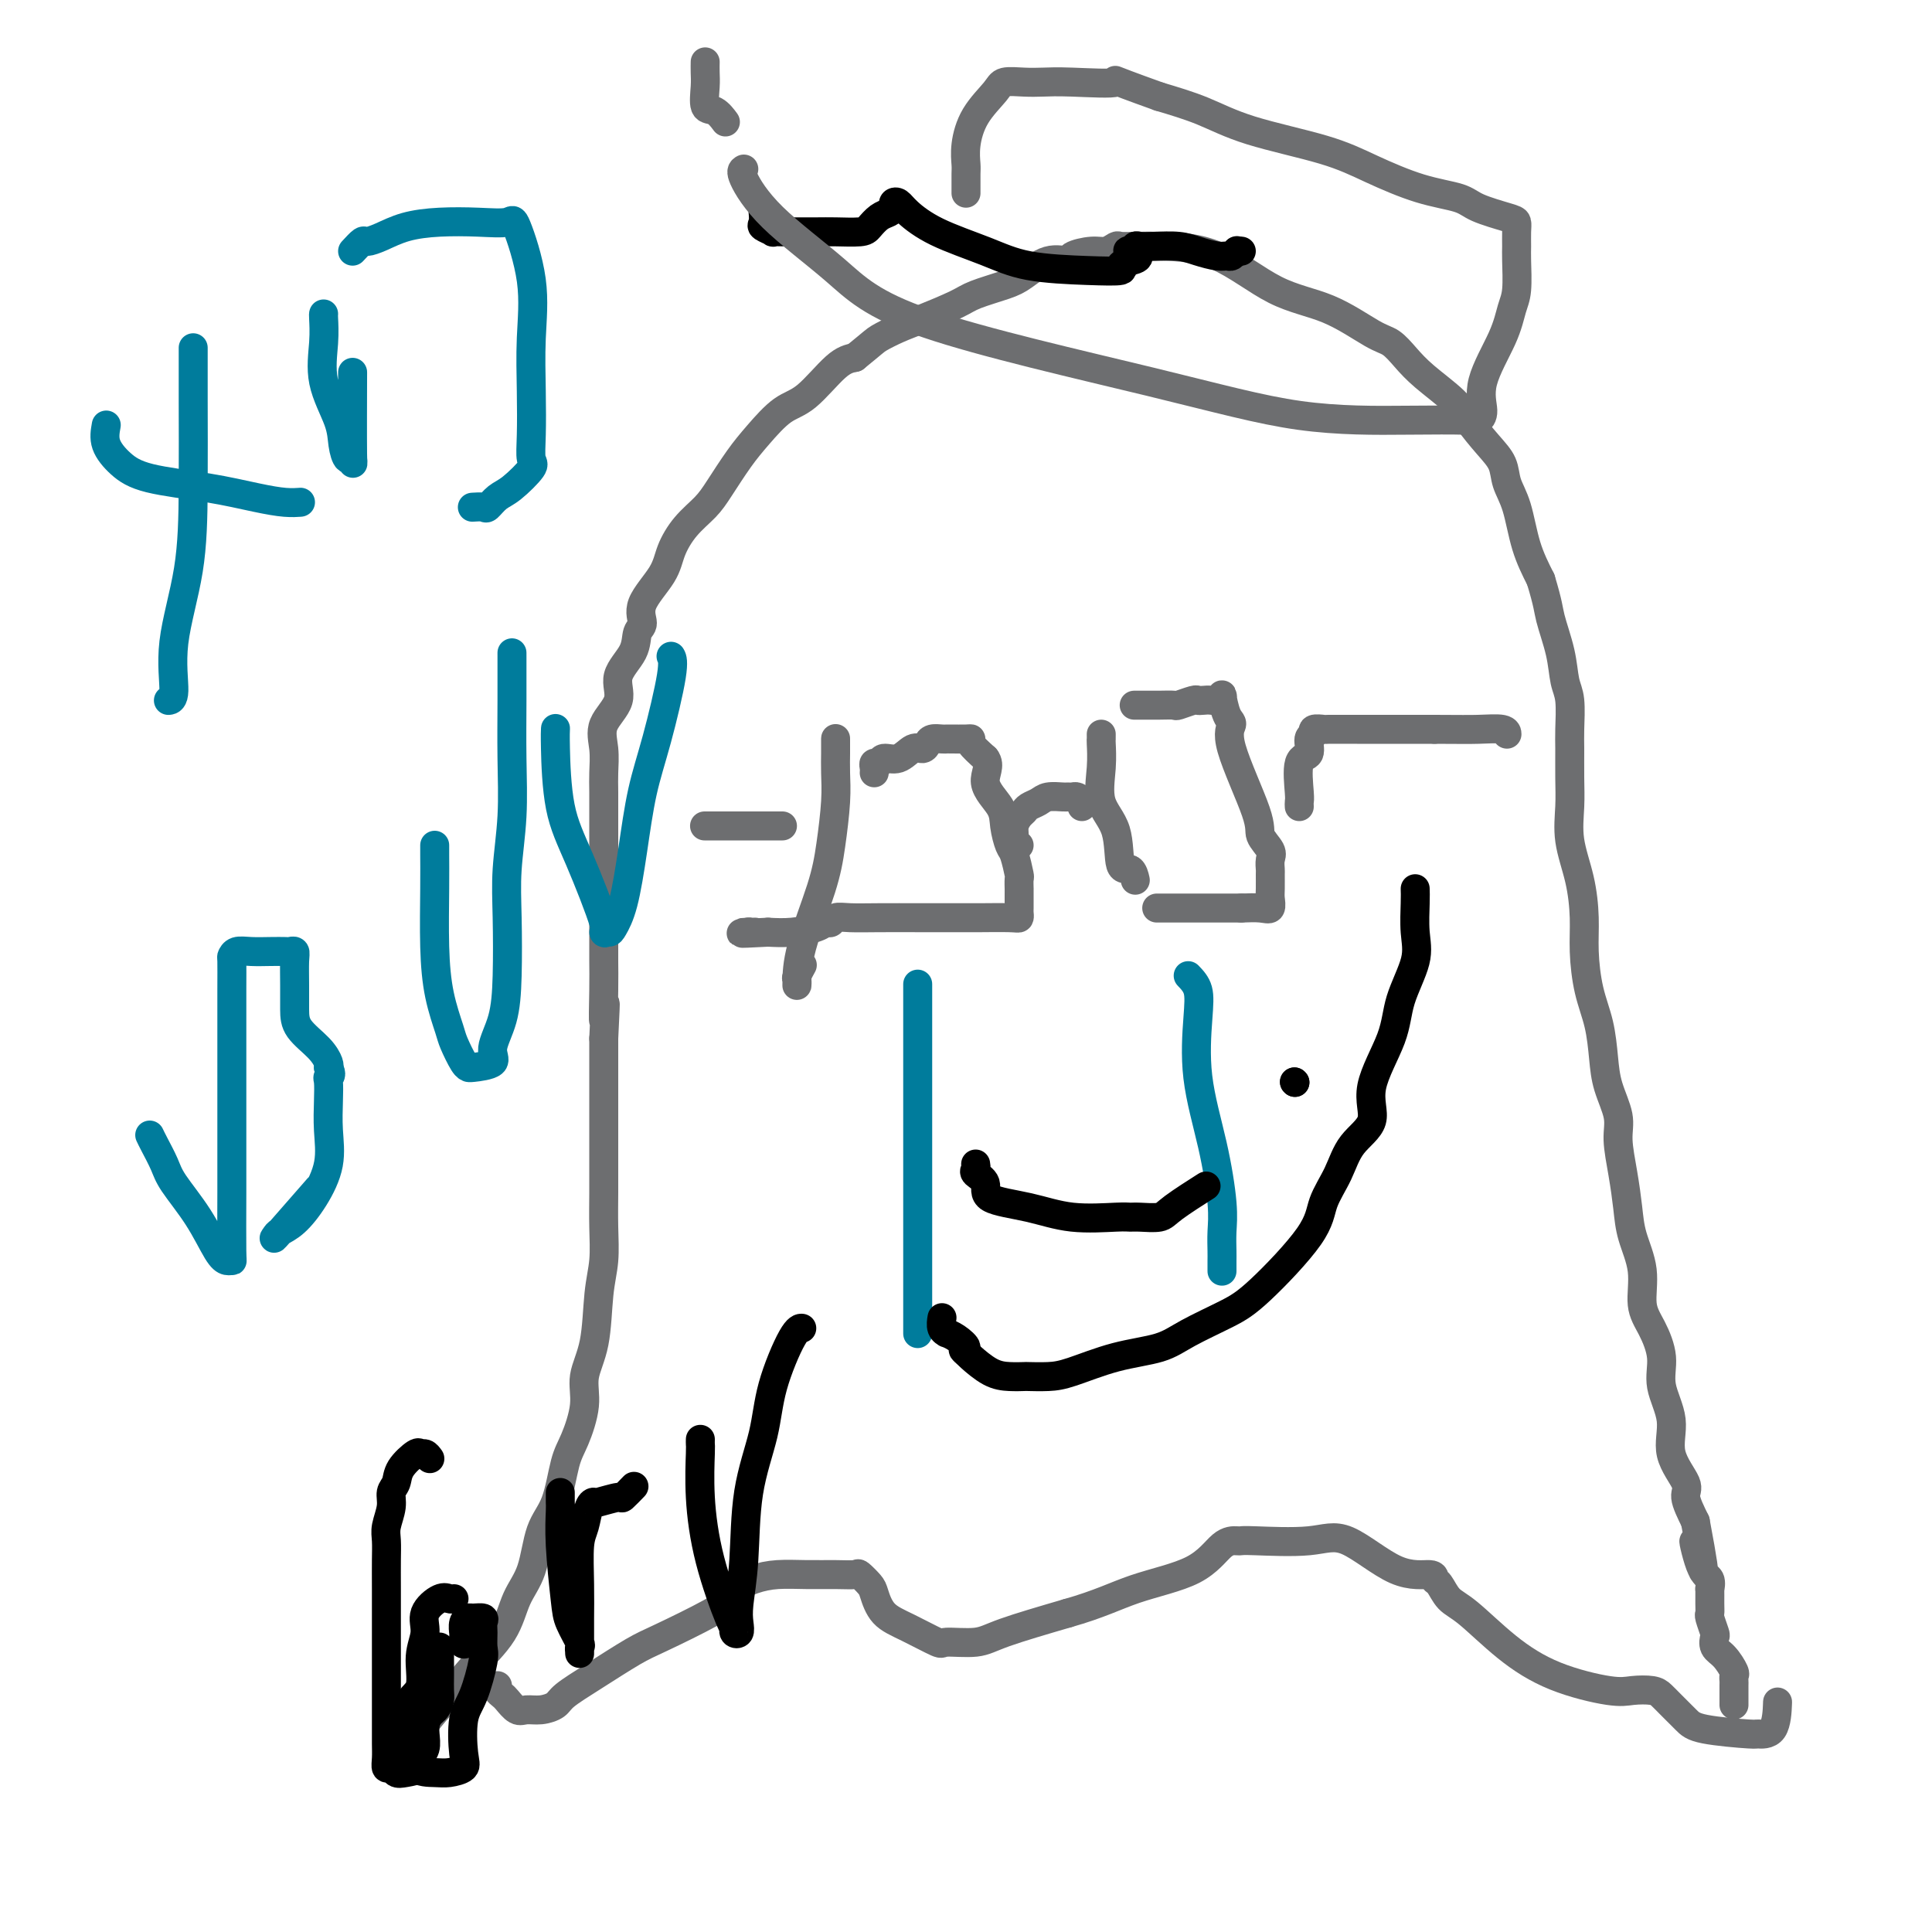
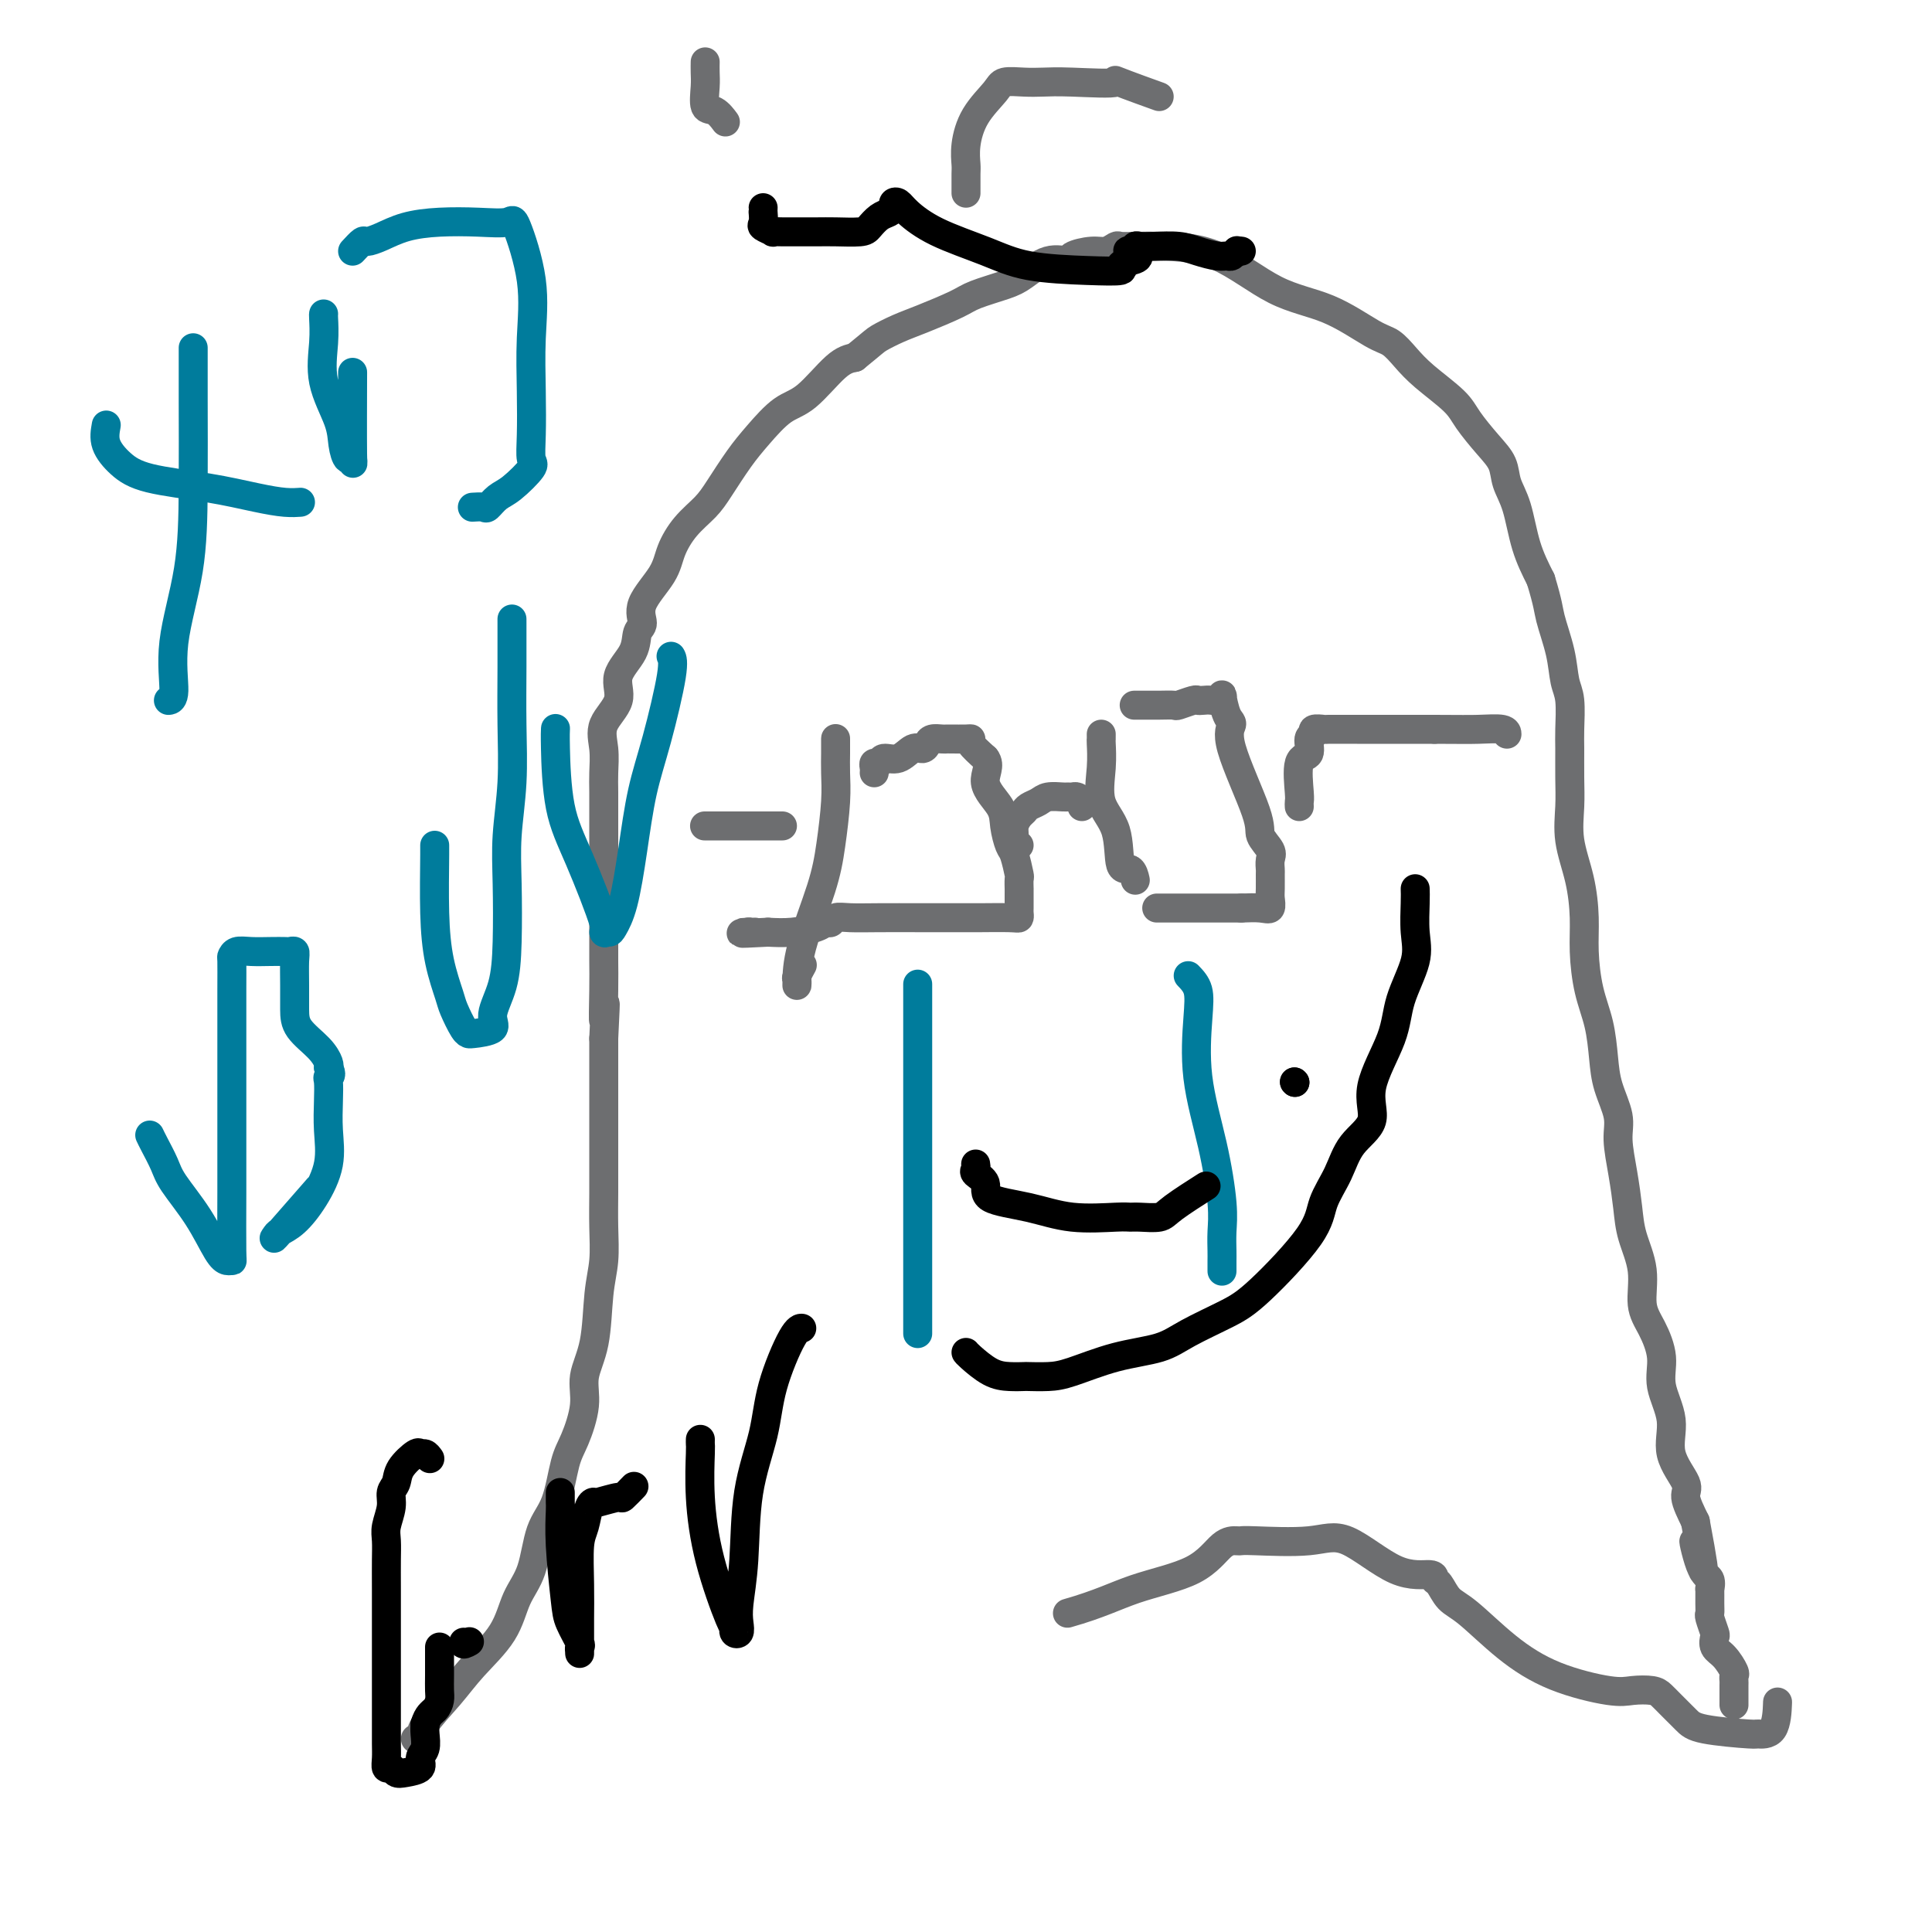
<svg xmlns="http://www.w3.org/2000/svg" viewBox="0 0 400 400" version="1.1">
  <g fill="none" stroke="#6D6E70" stroke-width="6" stroke-linecap="round" stroke-linejoin="round">
    <path d="M86,360c0.432,0.195 0.864,0.389 1,0c0.136,-0.389 -0.025,-1.363 1,-3c1.025,-1.637 3.237,-3.939 5,-6c1.763,-2.061 3.076,-3.881 5,-6c1.924,-2.119 4.459,-4.537 6,-7c1.541,-2.463 2.090,-4.970 3,-7c0.910,-2.030 2.183,-3.583 3,-6c0.817,-2.417 1.180,-5.699 2,-8c0.820,-2.301 2.099,-3.622 3,-6c0.901,-2.378 1.425,-5.814 2,-8c0.575,-2.186 1.200,-3.122 2,-5c0.800,-1.878 1.773,-4.699 2,-7c0.227,-2.301 -0.293,-4.083 0,-6c0.293,-1.917 1.399,-3.967 2,-7c0.601,-3.033 0.697,-7.047 1,-10c0.303,-2.953 0.813,-4.845 1,-7c0.187,-2.155 0.050,-4.573 0,-7c-0.050,-2.427 -0.013,-4.862 0,-7c0.013,-2.138 0.004,-3.978 0,-6c-0.004,-2.022 -0.001,-4.227 0,-6c0.001,-1.773 0.000,-3.114 0,-5c-0.000,-1.886 -0.000,-4.315 0,-6c0.000,-1.685 0.000,-2.624 0,-4c-0.000,-1.376 -0.000,-3.188 0,-5" />
    <path d="M125,215c0.619,-12.375 0.166,-5.313 0,-4c-0.166,1.313 -0.044,-3.121 0,-6c0.044,-2.879 0.012,-4.201 0,-6c-0.012,-1.799 -0.003,-4.074 0,-6c0.003,-1.926 0.001,-3.502 0,-5c-0.001,-1.498 -0.000,-2.919 0,-4c0.000,-1.081 0.000,-1.822 0,-3c-0.000,-1.178 -0.000,-2.792 0,-4c0.000,-1.208 0.001,-2.009 0,-3c-0.001,-0.991 -0.003,-2.171 0,-4c0.003,-1.829 0.013,-4.305 0,-6c-0.013,-1.695 -0.049,-2.609 0,-4c0.049,-1.391 0.181,-3.260 0,-5c-0.181,-1.740 -0.677,-3.352 0,-5c0.677,-1.648 2.526,-3.332 3,-5c0.474,-1.668 -0.427,-3.318 0,-5c0.427,-1.682 2.180,-3.394 3,-5c0.820,-1.606 0.705,-3.107 1,-4c0.295,-0.893 1.001,-1.179 1,-2c-0.001,-0.821 -0.709,-2.176 0,-4c0.709,-1.824 2.835,-4.117 4,-6c1.165,-1.883 1.368,-3.357 2,-5c0.632,-1.643 1.693,-3.456 3,-5c1.307,-1.544 2.859,-2.820 4,-4c1.141,-1.180 1.871,-2.266 3,-4c1.129,-1.734 2.658,-4.118 4,-6c1.342,-1.882 2.498,-3.264 4,-5c1.502,-1.736 3.351,-3.826 5,-5c1.649,-1.174 3.098,-1.431 5,-3c1.902,-1.569 4.258,-4.448 6,-6c1.742,-1.552 2.871,-1.776 4,-2" />
    <path d="M177,74c4.038,-3.281 4.132,-3.484 5,-4c0.868,-0.516 2.511,-1.346 4,-2c1.489,-0.654 2.823,-1.132 5,-2c2.177,-0.868 5.197,-2.125 7,-3c1.803,-0.875 2.389,-1.368 4,-2c1.611,-0.632 4.246,-1.401 6,-2c1.754,-0.599 2.626,-1.026 4,-2c1.374,-0.974 3.249,-2.495 5,-3c1.751,-0.505 3.376,0.004 4,0c0.624,-0.004 0.246,-0.523 1,-1c0.754,-0.477 2.640,-0.912 4,-1c1.360,-0.088 2.193,0.172 3,0c0.807,-0.172 1.589,-0.777 2,-1c0.411,-0.223 0.450,-0.064 1,0c0.550,0.064 1.609,0.034 3,0c1.391,-0.034 3.114,-0.072 6,0c2.886,0.072 6.936,0.256 11,2c4.064,1.744 8.141,5.050 12,7c3.859,1.950 7.499,2.544 11,4c3.501,1.456 6.864,3.775 9,5c2.136,1.225 3.046,1.354 4,2c0.954,0.646 1.953,1.807 3,3c1.047,1.193 2.144,2.419 4,4c1.856,1.581 4.471,3.518 6,5c1.529,1.482 1.971,2.511 3,4c1.029,1.489 2.645,3.439 4,5c1.355,1.561 2.449,2.733 3,4c0.551,1.267 0.560,2.628 1,4c0.440,1.372 1.311,2.754 2,5c0.689,2.246 1.197,5.356 2,8c0.803,2.644 1.902,4.822 3,7" />
    <path d="M319,120c1.581,5.186 1.534,6.152 2,8c0.466,1.848 1.445,4.579 2,7c0.555,2.421 0.684,4.534 1,6c0.316,1.466 0.817,2.287 1,4c0.183,1.713 0.047,4.318 0,6c-0.047,1.682 -0.006,2.442 0,4c0.006,1.558 -0.023,3.913 0,6c0.023,2.087 0.097,3.906 0,6c-0.097,2.094 -0.364,4.463 0,7c0.364,2.537 1.358,5.243 2,8c0.642,2.757 0.932,5.566 1,8c0.068,2.434 -0.085,4.494 0,7c0.085,2.506 0.409,5.457 1,8c0.591,2.543 1.450,4.677 2,7c0.550,2.323 0.791,4.835 1,7c0.209,2.165 0.385,3.981 1,6c0.615,2.019 1.669,4.239 2,6c0.331,1.761 -0.061,3.063 0,5c0.061,1.937 0.575,4.510 1,7c0.425,2.490 0.760,4.898 1,7c0.240,2.102 0.384,3.898 1,6c0.616,2.102 1.704,4.510 2,7c0.296,2.490 -0.199,5.062 0,7c0.199,1.938 1.094,3.240 2,5c0.906,1.760 1.824,3.977 2,6c0.176,2.023 -0.389,3.852 0,6c0.389,2.148 1.731,4.614 2,7c0.269,2.386 -0.536,4.691 0,7c0.536,2.309 2.414,4.622 3,6c0.586,1.378 -0.118,1.822 0,3c0.118,1.178 1.059,3.089 2,5" />
    <path d="M351,315c3.375,17.946 0.813,7.811 0,5c-0.813,-2.811 0.122,1.701 1,4c0.878,2.299 1.700,2.385 2,3c0.300,0.615 0.079,1.759 0,2c-0.079,0.241 -0.018,-0.422 0,0c0.018,0.422 -0.009,1.929 0,3c0.009,1.071 0.053,1.705 0,2c-0.053,0.295 -0.205,0.252 0,1c0.205,0.748 0.766,2.288 1,3c0.234,0.712 0.140,0.596 0,1c-0.140,0.404 -0.325,1.327 0,2c0.325,0.673 1.159,1.096 2,2c0.841,0.904 1.690,2.288 2,3c0.310,0.712 0.083,0.750 0,1c-0.083,0.250 -0.022,0.711 0,1c0.022,0.289 0.006,0.407 0,1c-0.006,0.593 -0.002,1.662 0,2c0.002,0.338 0.000,-0.054 0,0c-0.000,0.054 -0.000,0.553 0,1c0.000,0.447 0.000,0.842 0,1c-0.000,0.158 -0.000,0.079 0,0" />
    <path d="M173,153c0.000,-0.076 0.001,-0.153 0,0c-0.001,0.153 -0.003,0.534 0,1c0.003,0.466 0.011,1.017 0,2c-0.011,0.983 -0.041,2.400 0,4c0.041,1.600 0.155,3.385 0,6c-0.155,2.615 -0.577,6.061 -1,9c-0.423,2.939 -0.845,5.373 -2,9c-1.155,3.627 -3.043,8.448 -4,12c-0.957,3.552 -0.985,5.834 -1,7c-0.015,1.166 -0.018,1.216 0,1c0.018,-0.216 0.056,-0.697 0,-1c-0.056,-0.303 -0.207,-0.428 0,-1c0.207,-0.572 0.774,-1.592 1,-2c0.226,-0.408 0.113,-0.204 0,0" />
    <path d="M181,160c0.027,-0.300 0.055,-0.600 0,-1c-0.055,-0.400 -0.191,-0.899 0,-1c0.191,-0.101 0.709,0.198 1,0c0.291,-0.198 0.354,-0.893 1,-1c0.646,-0.107 1.874,0.374 3,0c1.126,-0.374 2.151,-1.603 3,-2c0.849,-0.397 1.523,0.037 2,0c0.477,-0.037 0.756,-0.546 1,-1c0.244,-0.454 0.454,-0.854 1,-1c0.546,-0.146 1.429,-0.040 2,0c0.571,0.040 0.830,0.012 1,0c0.170,-0.012 0.250,-0.009 1,0c0.750,0.009 2.170,0.023 3,0c0.830,-0.023 1.070,-0.083 1,0c-0.070,0.083 -0.448,0.309 0,1c0.448,0.691 1.724,1.845 3,3" />
    <path d="M204,157c1.223,1.497 -0.220,3.238 0,5c0.220,1.762 2.101,3.544 3,5c0.899,1.456 0.815,2.584 1,4c0.185,1.416 0.638,3.119 1,4c0.362,0.881 0.633,0.938 1,2c0.367,1.062 0.830,3.127 1,4c0.170,0.873 0.045,0.552 0,1c-0.045,0.448 -0.012,1.664 0,2c0.012,0.336 0.004,-0.207 0,0c-0.004,0.207 -0.003,1.166 0,2c0.003,0.834 0.007,1.544 0,2c-0.007,0.456 -0.027,0.658 0,1c0.027,0.342 0.100,0.824 0,1c-0.100,0.176 -0.374,0.047 -2,0c-1.626,-0.047 -4.606,-0.012 -6,0c-1.394,0.012 -1.203,0.002 -3,0c-1.797,-0.002 -5.581,0.003 -9,0c-3.419,-0.003 -6.474,-0.016 -9,0c-2.526,0.016 -4.523,0.060 -6,0c-1.477,-0.060 -2.435,-0.222 -3,0c-0.565,0.222 -0.737,0.830 -1,1c-0.263,0.170 -0.617,-0.099 -1,0c-0.383,0.099 -0.795,0.565 -2,1c-1.205,0.435 -3.201,0.839 -5,1c-1.799,0.161 -3.399,0.081 -5,0" />
    <path d="M159,193c-8.549,0.464 -4.920,0.124 -4,0c0.920,-0.124 -0.868,-0.033 -1,0c-0.132,0.033 1.391,0.010 2,0c0.609,-0.010 0.305,-0.005 0,0" />
    <path d="M211,175c-0.429,-0.356 -0.858,-0.711 -1,-1c-0.142,-0.289 0.002,-0.511 0,-1c-0.002,-0.489 -0.152,-1.244 0,-2c0.152,-0.756 0.606,-1.513 1,-2c0.394,-0.487 0.729,-0.705 1,-1c0.271,-0.295 0.478,-0.668 1,-1c0.522,-0.332 1.358,-0.625 2,-1c0.642,-0.375 1.089,-0.833 2,-1c0.911,-0.167 2.286,-0.042 3,0c0.714,0.042 0.766,0.001 1,0c0.234,-0.001 0.651,0.038 1,0c0.349,-0.038 0.630,-0.155 1,0c0.370,0.155 0.830,0.580 1,1c0.170,0.420 0.048,0.834 0,1c-0.048,0.166 -0.024,0.083 0,0" />
    <path d="M228,152c0.006,0.413 0.012,0.827 0,1c-0.012,0.173 -0.044,0.107 0,1c0.044,0.893 0.162,2.745 0,5c-0.162,2.255 -0.604,4.913 0,7c0.604,2.087 2.253,3.603 3,6c0.747,2.397 0.592,5.673 1,7c0.408,1.327 1.379,0.703 2,1c0.621,0.297 0.892,1.513 1,2c0.108,0.487 0.054,0.243 0,0" />
    <path d="M235,146c-0.159,0.001 -0.319,0.001 0,0c0.319,-0.001 1.115,-0.004 2,0c0.885,0.004 1.858,0.015 3,0c1.142,-0.015 2.452,-0.056 3,0c0.548,0.056 0.334,0.211 1,0c0.666,-0.211 2.210,-0.787 3,-1c0.790,-0.213 0.824,-0.065 1,0c0.176,0.065 0.494,0.045 1,0c0.506,-0.045 1.198,-0.115 2,0c0.802,0.115 1.712,0.416 2,0c0.288,-0.416 -0.048,-1.549 0,-1c0.048,0.549 0.480,2.779 1,4c0.520,1.221 1.128,1.433 1,2c-0.128,0.567 -0.991,1.488 0,5c0.991,3.512 3.835,9.614 5,13c1.165,3.386 0.652,4.057 1,5c0.348,0.943 1.557,2.157 2,3c0.443,0.843 0.118,1.313 0,2c-0.118,0.687 -0.030,1.589 0,2c0.030,0.411 0.004,0.331 0,1c-0.004,0.669 0.016,2.088 0,3c-0.016,0.912 -0.066,1.317 0,2c0.066,0.683 0.249,1.646 0,2c-0.249,0.354 -0.928,0.101 -2,0c-1.072,-0.101 -2.536,-0.051 -4,0" />
    <path d="M257,188c-2.769,0.000 -6.691,0.000 -10,0c-3.309,0.000 -6.006,0.000 -7,0c-0.994,0.000 -0.284,0.000 0,0c0.284,0.000 0.142,0.000 0,0" />
    <path d="M269,167c-0.017,-0.368 -0.034,-0.736 0,-1c0.034,-0.264 0.119,-0.424 0,-2c-0.119,-1.576 -0.440,-4.570 0,-6c0.440,-1.430 1.642,-1.297 2,-2c0.358,-0.703 -0.128,-2.241 0,-3c0.128,-0.759 0.871,-0.739 1,-1c0.129,-0.261 -0.357,-0.802 0,-1c0.357,-0.198 1.557,-0.053 2,0c0.443,0.053 0.129,0.014 1,0c0.871,-0.014 2.927,-0.004 6,0c3.073,0.004 7.164,0.001 10,0c2.836,-0.001 4.418,-0.001 6,0" />
    <path d="M297,151c5.309,0.016 7.083,0.056 9,0c1.917,-0.056 3.978,-0.207 5,0c1.022,0.207 1.006,0.774 1,1c-0.006,0.226 -0.003,0.113 0,0" />
    <path d="M162,171c-0.721,0.000 -1.442,0.000 -2,0c-0.558,0.000 -0.952,0.000 -2,0c-1.048,-0.000 -2.750,0.000 -4,0c-1.250,0.000 -2.048,0.000 -3,0c-0.952,0.000 -2.059,0.000 -3,0c-0.941,0.000 -1.715,0.000 -2,0c-0.285,0.000 -0.081,0.000 0,0c0.081,0.000 0.041,0.000 0,0" />
-     <path d="M103,349c-0.096,0.323 -0.192,0.647 0,1c0.192,0.353 0.673,0.736 1,1c0.327,0.264 0.501,0.408 1,1c0.499,0.592 1.324,1.632 2,2c0.676,0.368 1.202,0.064 2,0c0.798,-0.064 1.869,0.113 3,0c1.131,-0.113 2.323,-0.517 3,-1c0.677,-0.483 0.838,-1.046 2,-2c1.162,-0.954 3.324,-2.300 6,-4c2.676,-1.700 5.867,-3.754 8,-5c2.133,-1.246 3.210,-1.685 6,-3c2.790,-1.315 7.294,-3.505 10,-5c2.706,-1.495 3.615,-2.295 4,-3c0.385,-0.705 0.248,-1.313 1,-2c0.752,-0.687 2.394,-1.451 4,-2c1.606,-0.549 3.175,-0.881 5,-1c1.825,-0.119 3.908,-0.026 6,0c2.092,0.026 4.195,-0.017 6,0c1.805,0.017 3.311,0.094 4,0c0.689,-0.094 0.562,-0.361 1,0c0.438,0.361 1.442,1.348 2,2c0.558,0.652 0.670,0.969 1,2c0.330,1.031 0.878,2.775 2,4c1.122,1.225 2.817,1.932 5,3c2.183,1.068 4.853,2.499 6,3c1.147,0.501 0.771,0.072 2,0c1.229,-0.072 4.062,0.211 6,0c1.938,-0.211 2.982,-0.918 6,-2c3.018,-1.082 8.009,-2.541 13,-4" />
    <path d="M221,334c6.705,-1.895 9.968,-3.632 14,-5c4.032,-1.368 8.833,-2.367 12,-4c3.167,-1.633 4.698,-3.900 6,-5c1.302,-1.100 2.373,-1.033 3,-1c0.627,0.033 0.808,0.031 1,0c0.192,-0.031 0.395,-0.090 3,0c2.605,0.090 7.611,0.329 11,0c3.389,-0.329 5.159,-1.225 8,0c2.841,1.225 6.752,4.573 10,6c3.248,1.427 5.832,0.934 7,1c1.168,0.066 0.920,0.690 1,1c0.080,0.310 0.486,0.305 1,1c0.514,0.695 1.134,2.089 2,3c0.866,0.911 1.977,1.341 4,3c2.023,1.659 4.958,4.549 8,7c3.042,2.451 6.191,4.463 10,6c3.809,1.537 8.280,2.599 11,3c2.720,0.401 3.691,0.141 5,0c1.309,-0.141 2.956,-0.165 4,0c1.044,0.165 1.486,0.517 2,1c0.514,0.483 1.102,1.096 2,2c0.898,0.904 2.107,2.100 3,3c0.893,0.900 1.469,1.505 4,2c2.531,0.495 7.018,0.881 9,1c1.982,0.119 1.459,-0.030 2,0c0.541,0.030 2.146,0.239 3,-1c0.854,-1.239 0.958,-3.925 1,-5c0.042,-1.075 0.021,-0.537 0,0" />
  </g>
  <g fill="none" stroke="#007C9C" stroke-width="6" stroke-linecap="round" stroke-linejoin="round">
    <path d="M246,202c0.825,0.862 1.651,1.724 2,3c0.349,1.276 0.223,2.966 0,6c-0.223,3.034 -0.543,7.411 0,12c0.543,4.589 1.949,9.389 3,14c1.051,4.611 1.746,9.033 2,12c0.254,2.967 0.068,4.480 0,6c-0.068,1.520 -0.018,3.048 0,4c0.018,0.952 0.005,1.327 0,2c-0.005,0.673 -0.001,1.643 0,2c0.001,0.357 0.000,0.102 0,0c-0.000,-0.102 -0.000,-0.051 0,0" />
    <path d="M190,204c0.000,-0.307 0.000,-0.614 0,1c0.000,1.614 0.000,5.149 0,10c0.000,4.851 0.000,11.016 0,17c0.000,5.984 0.000,11.785 0,17c0.000,5.215 0.000,9.842 0,14c0.000,4.158 0.000,7.846 0,10c0.000,2.154 0.000,2.772 0,3c0.000,0.228 0.000,0.065 0,0c0.000,-0.065 0.000,-0.033 0,0" />
    <path d="M40,72c0.001,0.261 0.003,0.522 0,2c-0.003,1.478 -0.010,4.172 0,9c0.010,4.828 0.037,11.791 0,18c-0.037,6.209 -0.140,11.664 -1,17c-0.860,5.336 -2.478,10.554 -3,15c-0.522,4.446 0.052,8.120 0,10c-0.052,1.880 -0.729,1.966 -1,2c-0.271,0.034 -0.135,0.017 0,0" />
    <path d="M22,88c-0.236,1.316 -0.473,2.632 0,4c0.473,1.368 1.655,2.787 3,4c1.345,1.213 2.851,2.220 6,3c3.149,0.780 7.940,1.333 12,2c4.060,0.667 7.387,1.447 10,2c2.613,0.553 4.511,0.880 6,1c1.489,0.120 2.568,0.034 3,0c0.432,-0.034 0.216,-0.017 0,0" />
    <path d="M67,65c-0.023,0.043 -0.045,0.086 0,1c0.045,0.914 0.158,2.698 0,5c-0.158,2.302 -0.589,5.122 0,8c0.589,2.878 2.196,5.816 3,8c0.804,2.184 0.804,3.616 1,5c0.196,1.384 0.588,2.722 1,3c0.412,0.278 0.842,-0.503 1,0c0.158,0.503 0.042,2.289 0,-1c-0.042,-3.289 -0.012,-11.654 0,-15c0.012,-3.346 0.006,-1.673 0,0" />
    <path d="M73,52c0.794,-0.862 1.588,-1.723 2,-2c0.412,-0.277 0.443,0.031 1,0c0.557,-0.031 1.641,-0.399 3,-1c1.359,-0.601 2.992,-1.434 5,-2c2.008,-0.566 4.392,-0.866 7,-1c2.608,-0.134 5.441,-0.102 8,0c2.559,0.102 4.843,0.274 6,0c1.157,-0.274 1.186,-0.994 2,1c0.814,1.994 2.413,6.702 3,11c0.587,4.298 0.161,8.185 0,12c-0.161,3.815 -0.056,7.558 0,11c0.056,3.442 0.062,6.584 0,9c-0.062,2.416 -0.192,4.105 0,5c0.192,0.895 0.705,0.996 0,2c-0.705,1.004 -2.627,2.910 -4,4c-1.373,1.090 -2.197,1.364 -3,2c-0.803,0.636 -1.586,1.634 -2,2c-0.414,0.366 -0.457,0.098 -1,0c-0.543,-0.098 -1.584,-0.028 -2,0c-0.416,0.028 -0.208,0.014 0,0" />
    <path d="M31,235c0.224,0.471 0.448,0.942 1,2c0.552,1.058 1.433,2.704 2,4c0.567,1.296 0.821,2.242 2,4c1.179,1.758 3.283,4.329 5,7c1.717,2.671 3.049,5.442 4,7c0.951,1.558 1.523,1.902 2,2c0.477,0.098 0.860,-0.052 1,0c0.140,0.052 0.038,0.305 0,-2c-0.038,-2.305 -0.010,-7.168 0,-12c0.010,-4.832 0.002,-9.634 0,-15c-0.002,-5.366 0.001,-11.298 0,-16c-0.001,-4.702 -0.006,-8.174 0,-11c0.006,-2.826 0.024,-5.006 0,-6c-0.024,-0.994 -0.091,-0.802 0,-1c0.091,-0.198 0.339,-0.785 1,-1c0.661,-0.215 1.736,-0.059 3,0c1.264,0.059 2.717,0.019 4,0c1.283,-0.019 2.396,-0.019 3,0c0.604,0.019 0.698,0.055 1,0c0.302,-0.055 0.813,-0.203 1,0c0.187,0.203 0.049,0.756 0,2c-0.049,1.244 -0.009,3.177 0,5c0.009,1.823 -0.011,3.535 0,5c0.011,1.465 0.055,2.681 1,4c0.945,1.319 2.793,2.740 4,4c1.207,1.260 1.773,2.360 2,3c0.227,0.640 0.113,0.820 0,1" />
    <path d="M68,221c0.929,1.675 0.251,1.863 0,2c-0.251,0.137 -0.075,0.223 0,1c0.075,0.777 0.050,2.246 0,4c-0.050,1.754 -0.125,3.794 0,6c0.125,2.206 0.451,4.580 0,7c-0.451,2.420 -1.679,4.887 -3,7c-1.321,2.113 -2.734,3.871 -4,5c-1.266,1.129 -2.383,1.628 -3,2c-0.617,0.372 -0.732,0.615 -1,1c-0.268,0.385 -0.687,0.911 1,-1c1.687,-1.911 5.482,-6.260 7,-8c1.518,-1.740 0.759,-0.870 0,0" />
-     <path d="M90,175c-0.004,0.349 -0.008,0.699 0,2c0.008,1.301 0.029,3.554 0,7c-0.029,3.446 -0.106,8.086 0,12c0.106,3.914 0.396,7.101 1,10c0.604,2.899 1.520,5.509 2,7c0.480,1.491 0.522,1.862 1,3c0.478,1.138 1.390,3.044 2,4c0.610,0.956 0.916,0.962 1,1c0.084,0.038 -0.055,0.109 1,0c1.055,-0.109 3.302,-0.399 4,-1c0.698,-0.601 -0.154,-1.513 0,-3c0.154,-1.487 1.313,-3.547 2,-6c0.687,-2.453 0.902,-5.298 1,-9c0.098,-3.702 0.079,-8.260 0,-12c-0.079,-3.740 -0.217,-6.660 0,-10c0.217,-3.340 0.790,-7.099 1,-11c0.210,-3.901 0.056,-7.942 0,-12c-0.056,-4.058 -0.015,-8.131 0,-12c0.015,-3.869 0.004,-7.534 0,-9c-0.004,-1.466 -0.002,-0.733 0,0" />
+     <path d="M90,175c-0.004,0.349 -0.008,0.699 0,2c-0.029,3.446 -0.106,8.086 0,12c0.106,3.914 0.396,7.101 1,10c0.604,2.899 1.520,5.509 2,7c0.480,1.491 0.522,1.862 1,3c0.478,1.138 1.390,3.044 2,4c0.610,0.956 0.916,0.962 1,1c0.084,0.038 -0.055,0.109 1,0c1.055,-0.109 3.302,-0.399 4,-1c0.698,-0.601 -0.154,-1.513 0,-3c0.154,-1.487 1.313,-3.547 2,-6c0.687,-2.453 0.902,-5.298 1,-9c0.098,-3.702 0.079,-8.260 0,-12c-0.079,-3.740 -0.217,-6.660 0,-10c0.217,-3.340 0.790,-7.099 1,-11c0.210,-3.901 0.056,-7.942 0,-12c-0.056,-4.058 -0.015,-8.131 0,-12c0.015,-3.869 0.004,-7.534 0,-9c-0.004,-1.466 -0.002,-0.733 0,0" />
    <path d="M115,151c0.009,-0.151 0.018,-0.302 0,0c-0.018,0.302 -0.062,1.058 0,4c0.062,2.942 0.230,8.071 1,12c0.770,3.929 2.142,6.660 4,11c1.858,4.340 4.203,10.291 5,13c0.797,2.709 0.048,2.176 0,2c-0.048,-0.176 0.605,0.004 1,0c0.395,-0.004 0.531,-0.191 1,-1c0.469,-0.809 1.272,-2.240 2,-5c0.728,-2.760 1.382,-6.848 2,-11c0.618,-4.152 1.199,-8.367 2,-12c0.801,-3.633 1.823,-6.685 3,-11c1.177,-4.315 2.509,-9.892 3,-13c0.491,-3.108 0.140,-3.745 0,-4c-0.140,-0.255 -0.070,-0.127 0,0" />
  </g>
  <g fill="none" stroke="#000000" stroke-width="6" stroke-linecap="round" stroke-linejoin="round">
-     <path d="M94,331c-0.290,0.066 -0.579,0.132 -1,0c-0.421,-0.132 -0.972,-0.464 -2,0c-1.028,0.464 -2.532,1.722 -3,3c-0.468,1.278 0.099,2.574 0,4c-0.099,1.426 -0.864,2.981 -1,5c-0.136,2.019 0.356,4.503 0,6c-0.356,1.497 -1.559,2.009 -2,3c-0.441,0.991 -0.119,2.462 0,4c0.119,1.538 0.037,3.145 0,4c-0.037,0.855 -0.027,0.959 0,2c0.027,1.041 0.070,3.020 1,4c0.930,0.980 2.745,0.961 4,1c1.255,0.039 1.949,0.135 3,0c1.051,-0.135 2.457,-0.501 3,-1c0.543,-0.499 0.222,-1.130 0,-3c-0.222,-1.870 -0.347,-4.980 0,-7c0.347,-2.020 1.164,-2.950 2,-5c0.836,-2.050 1.690,-5.218 2,-7c0.310,-1.782 0.076,-2.176 0,-3c-0.076,-0.824 0.005,-2.078 0,-3c-0.005,-0.922 -0.096,-1.513 0,-2c0.096,-0.487 0.380,-0.869 0,-1c-0.380,-0.131 -1.422,-0.012 -2,0c-0.578,0.012 -0.691,-0.085 -1,0c-0.309,0.085 -0.815,0.352 -1,1c-0.185,0.648 -0.050,1.679 0,2c0.050,0.321 0.013,-0.067 0,0c-0.013,0.067 -0.004,0.591 0,1c0.004,0.409 0.002,0.705 0,1" />
    <path d="M96,340c-0.400,0.778 0.600,0.222 1,0c0.400,-0.222 0.200,-0.111 0,0" />
    <path d="M89,302c-0.317,-0.441 -0.634,-0.883 -1,-1c-0.366,-0.117 -0.782,0.089 -1,0c-0.218,-0.089 -0.240,-0.475 -1,0c-0.760,0.475 -2.260,1.811 -3,3c-0.740,1.189 -0.720,2.232 -1,3c-0.280,0.768 -0.860,1.261 -1,2c-0.140,0.739 0.159,1.726 0,3c-0.159,1.274 -0.775,2.837 -1,4c-0.225,1.163 -0.060,1.926 0,3c0.060,1.074 0.016,2.459 0,4c-0.016,1.541 -0.004,3.238 0,6c0.004,2.762 0.001,6.587 0,9c-0.001,2.413 -0.000,3.412 0,5c0.000,1.588 0.000,3.766 0,5c-0.000,1.234 -0.001,1.526 0,3c0.001,1.474 0.003,4.131 0,6c-0.003,1.869 -0.012,2.949 0,4c0.012,1.051 0.046,2.072 0,3c-0.046,0.928 -0.173,1.763 0,2c0.173,0.237 0.644,-0.125 1,0c0.356,0.125 0.597,0.736 1,1c0.403,0.264 0.970,0.180 2,0c1.030,-0.180 2.525,-0.457 3,-1c0.475,-0.543 -0.068,-1.352 0,-2c0.068,-0.648 0.749,-1.136 1,-2c0.251,-0.864 0.072,-2.104 0,-3c-0.072,-0.896 -0.036,-1.448 0,-2" />
    <path d="M88,357c0.547,-1.973 1.415,-2.406 2,-3c0.585,-0.594 0.889,-1.349 1,-2c0.111,-0.651 0.030,-1.196 0,-2c-0.030,-0.804 -0.008,-1.865 0,-3c0.008,-1.135 0.002,-2.343 0,-3c-0.002,-0.657 -0.001,-0.764 0,-1c0.001,-0.236 0.000,-0.602 0,-1c-0.000,-0.398 -0.000,-0.828 0,-1c0.000,-0.172 0.000,-0.086 0,0" />
    <path d="M116,309c-0.007,0.750 -0.014,1.501 0,2c0.014,0.499 0.050,0.747 0,2c-0.050,1.253 -0.185,3.512 0,7c0.185,3.488 0.691,8.206 1,11c0.309,2.794 0.423,3.665 1,5c0.577,1.335 1.619,3.134 2,4c0.381,0.866 0.102,0.800 0,1c-0.102,0.200 -0.027,0.665 0,1c0.027,0.335 0.006,0.539 0,0c-0.006,-0.539 0.001,-1.823 0,-3c-0.001,-1.177 -0.012,-2.249 0,-4c0.012,-1.751 0.045,-4.182 0,-7c-0.045,-2.818 -0.170,-6.022 0,-8c0.170,-1.978 0.635,-2.731 1,-4c0.365,-1.269 0.632,-3.056 1,-4c0.368,-0.944 0.838,-1.045 1,-1c0.162,0.045 0.016,0.236 1,0c0.984,-0.236 3.099,-0.898 4,-1c0.901,-0.102 0.589,0.357 1,0c0.411,-0.357 1.546,-1.531 2,-2c0.454,-0.469 0.227,-0.235 0,0" />
    <path d="M145,298c-0.008,0.389 -0.016,0.777 0,1c0.016,0.223 0.057,0.279 0,2c-0.057,1.721 -0.212,5.105 0,9c0.212,3.895 0.793,8.299 2,13c1.207,4.701 3.042,9.699 4,12c0.958,2.301 1.040,1.903 1,2c-0.040,0.097 -0.203,0.687 0,1c0.203,0.313 0.774,0.350 1,0c0.226,-0.350 0.109,-1.087 0,-2c-0.109,-0.913 -0.211,-2.002 0,-4c0.211,-1.998 0.735,-4.903 1,-9c0.265,-4.097 0.271,-9.385 1,-14c0.729,-4.615 2.182,-8.557 3,-12c0.818,-3.443 1.003,-6.387 2,-10c0.997,-3.613 2.807,-7.896 4,-10c1.193,-2.104 1.769,-2.030 2,-2c0.231,0.030 0.115,0.015 0,0" />
    <path d="M202,241c0.066,0.349 0.132,0.698 0,1c-0.132,0.302 -0.462,0.558 0,1c0.462,0.442 1.717,1.071 2,2c0.283,0.929 -0.405,2.158 1,3c1.405,0.842 4.902,1.297 8,2c3.098,0.703 5.796,1.653 9,2c3.204,0.347 6.913,0.089 9,0c2.087,-0.089 2.553,-0.011 3,0c0.447,0.011 0.874,-0.047 2,0c1.126,0.047 2.951,0.198 4,0c1.049,-0.198 1.321,-0.746 3,-2c1.679,-1.254 4.765,-3.216 6,-4c1.235,-0.784 0.617,-0.392 0,0" />
    <path d="M268,224c0.000,0.000 0.100,0.100 0.1,0.1" />
    <path d="M268,224c0.000,0.000 0.100,0.100 0.1,0.1" />
    <path d="M293,184c0.023,0.718 0.045,1.436 0,3c-0.045,1.564 -0.158,3.974 0,6c0.158,2.026 0.585,3.668 0,6c-0.585,2.332 -2.184,5.353 -3,8c-0.816,2.647 -0.850,4.919 -2,8c-1.150,3.081 -3.415,6.969 -4,10c-0.585,3.031 0.510,5.203 0,7c-0.510,1.797 -2.624,3.219 -4,5c-1.376,1.781 -2.013,3.921 -3,6c-0.987,2.079 -2.325,4.096 -3,6c-0.675,1.904 -0.686,3.693 -3,7c-2.314,3.307 -6.929,8.131 -10,11c-3.071,2.869 -4.596,3.784 -7,5c-2.404,1.216 -5.685,2.732 -8,4c-2.315,1.268 -3.665,2.287 -6,3c-2.335,0.713 -5.657,1.119 -9,2c-3.343,0.881 -6.708,2.236 -9,3c-2.292,0.764 -3.511,0.936 -5,1c-1.489,0.064 -3.246,0.021 -4,0c-0.754,-0.021 -0.503,-0.020 -1,0c-0.497,0.020 -1.741,0.058 -3,0c-1.259,-0.058 -2.533,-0.211 -4,-1c-1.467,-0.789 -3.126,-2.212 -4,-3c-0.874,-0.788 -0.964,-0.939 -1,-1c-0.036,-0.061 -0.018,-0.030 0,0" />
-     <path d="M200,280c-1.305,-0.895 -0.066,-0.634 0,-1c0.066,-0.366 -1.040,-1.359 -2,-2c-0.960,-0.641 -1.774,-0.929 -2,-1c-0.226,-0.071 0.135,0.074 0,0c-0.135,-0.074 -0.767,-0.366 -1,-1c-0.233,-0.634 -0.067,-1.610 0,-2c0.067,-0.390 0.033,-0.195 0,0" />
    <path d="M158,43c0.005,0.477 0.009,0.955 0,1c-0.009,0.045 -0.032,-0.342 0,0c0.032,0.342 0.120,1.412 0,2c-0.120,0.588 -0.450,0.693 0,1c0.450,0.307 1.678,0.814 2,1c0.322,0.186 -0.261,0.050 0,0c0.261,-0.050 1.365,-0.013 2,0c0.635,0.013 0.799,0.001 2,0c1.201,-0.001 3.438,0.007 5,0c1.562,-0.007 2.449,-0.029 4,0c1.551,0.029 3.764,0.110 5,0c1.236,-0.110 1.493,-0.411 2,-1c0.507,-0.589 1.263,-1.465 2,-2c0.737,-0.535 1.455,-0.727 2,-1c0.545,-0.273 0.917,-0.625 1,-1c0.083,-0.375 -0.122,-0.771 0,-1c0.122,-0.229 0.571,-0.289 1,0c0.429,0.289 0.839,0.929 2,2c1.161,1.071 3.073,2.575 6,4c2.927,1.425 6.870,2.771 10,4c3.130,1.229 5.446,2.340 9,3c3.554,0.660 8.344,0.868 12,1c3.656,0.132 6.177,0.190 7,0c0.823,-0.190 -0.050,-0.626 0,-1c0.050,-0.374 1.025,-0.687 2,-1" />
    <path d="M234,54c3.263,-0.624 0.920,-1.684 0,-2c-0.920,-0.316 -0.417,0.111 0,0c0.417,-0.111 0.746,-0.759 1,-1c0.254,-0.241 0.431,-0.075 1,0c0.569,0.075 1.528,0.058 3,0c1.472,-0.058 3.455,-0.158 5,0c1.545,0.158 2.652,0.575 4,1c1.348,0.425 2.936,0.860 4,1c1.064,0.140 1.605,-0.014 2,0c0.395,0.014 0.645,0.196 1,0c0.355,-0.196 0.816,-0.770 1,-1c0.184,-0.230 0.092,-0.115 0,0" />
    <path d="M256,52c0.417,0.000 0.833,0.000 1,0c0.167,0.000 0.083,0.000 0,0" />
  </g>
  <g fill="none" stroke="#6D6E70" stroke-width="6" stroke-linecap="round" stroke-linejoin="round">
    <path d="M146,13c0.003,-0.167 0.006,-0.334 0,0c-0.006,0.334 -0.022,1.169 0,2c0.022,0.831 0.083,1.659 0,3c-0.083,1.341 -0.311,3.194 0,4c0.311,0.806 1.161,0.563 2,1c0.839,0.437 1.668,1.553 2,2c0.332,0.447 0.166,0.223 0,0" />
-     <path d="M154,35c-0.354,0.206 -0.709,0.412 0,2c0.709,1.588 2.481,4.559 6,8c3.519,3.441 8.785,7.353 13,11c4.215,3.647 7.377,7.030 19,11c11.623,3.970 31.705,8.529 46,12c14.295,3.471 22.802,5.855 31,7c8.198,1.145 16.088,1.052 22,1c5.912,-0.052 9.846,-0.063 12,0c2.154,0.063 2.527,0.201 3,0c0.473,-0.201 1.045,-0.739 1,-2c-0.045,-1.261 -0.706,-3.244 0,-6c0.706,-2.756 2.778,-6.285 4,-9c1.222,-2.715 1.595,-4.618 2,-6c0.405,-1.382 0.841,-2.244 1,-4c0.159,-1.756 0.040,-4.406 0,-6c-0.040,-1.594 -0.003,-2.132 0,-3c0.003,-0.868 -0.029,-2.067 0,-3c0.029,-0.933 0.119,-1.599 0,-2c-0.119,-0.401 -0.448,-0.536 -2,-1c-1.552,-0.464 -4.328,-1.257 -6,-2c-1.672,-0.743 -2.240,-1.437 -4,-2c-1.760,-0.563 -4.711,-0.997 -8,-2c-3.289,-1.003 -6.914,-2.575 -10,-4c-3.086,-1.425 -5.631,-2.701 -10,-4c-4.369,-1.299 -10.561,-2.619 -15,-4c-4.439,-1.381 -7.125,-2.823 -10,-4c-2.875,-1.177 -5.937,-2.088 -9,-3" />
    <path d="M240,20c-12.715,-4.547 -8.503,-3.416 -9,-3c-0.497,0.416 -5.703,0.115 -9,0c-3.297,-0.115 -4.686,-0.045 -6,0c-1.314,0.045 -2.552,0.066 -4,0c-1.448,-0.066 -3.106,-0.218 -4,0c-0.894,0.218 -1.024,0.806 -2,2c-0.976,1.194 -2.797,2.996 -4,5c-1.203,2.004 -1.786,4.211 -2,6c-0.214,1.789 -0.057,3.159 0,4c0.057,0.841 0.015,1.153 0,2c-0.015,0.847 -0.004,2.228 0,3c0.004,0.772 0.001,0.935 0,1c-0.001,0.065 -0.001,0.033 0,0" />
  </g>
</svg>